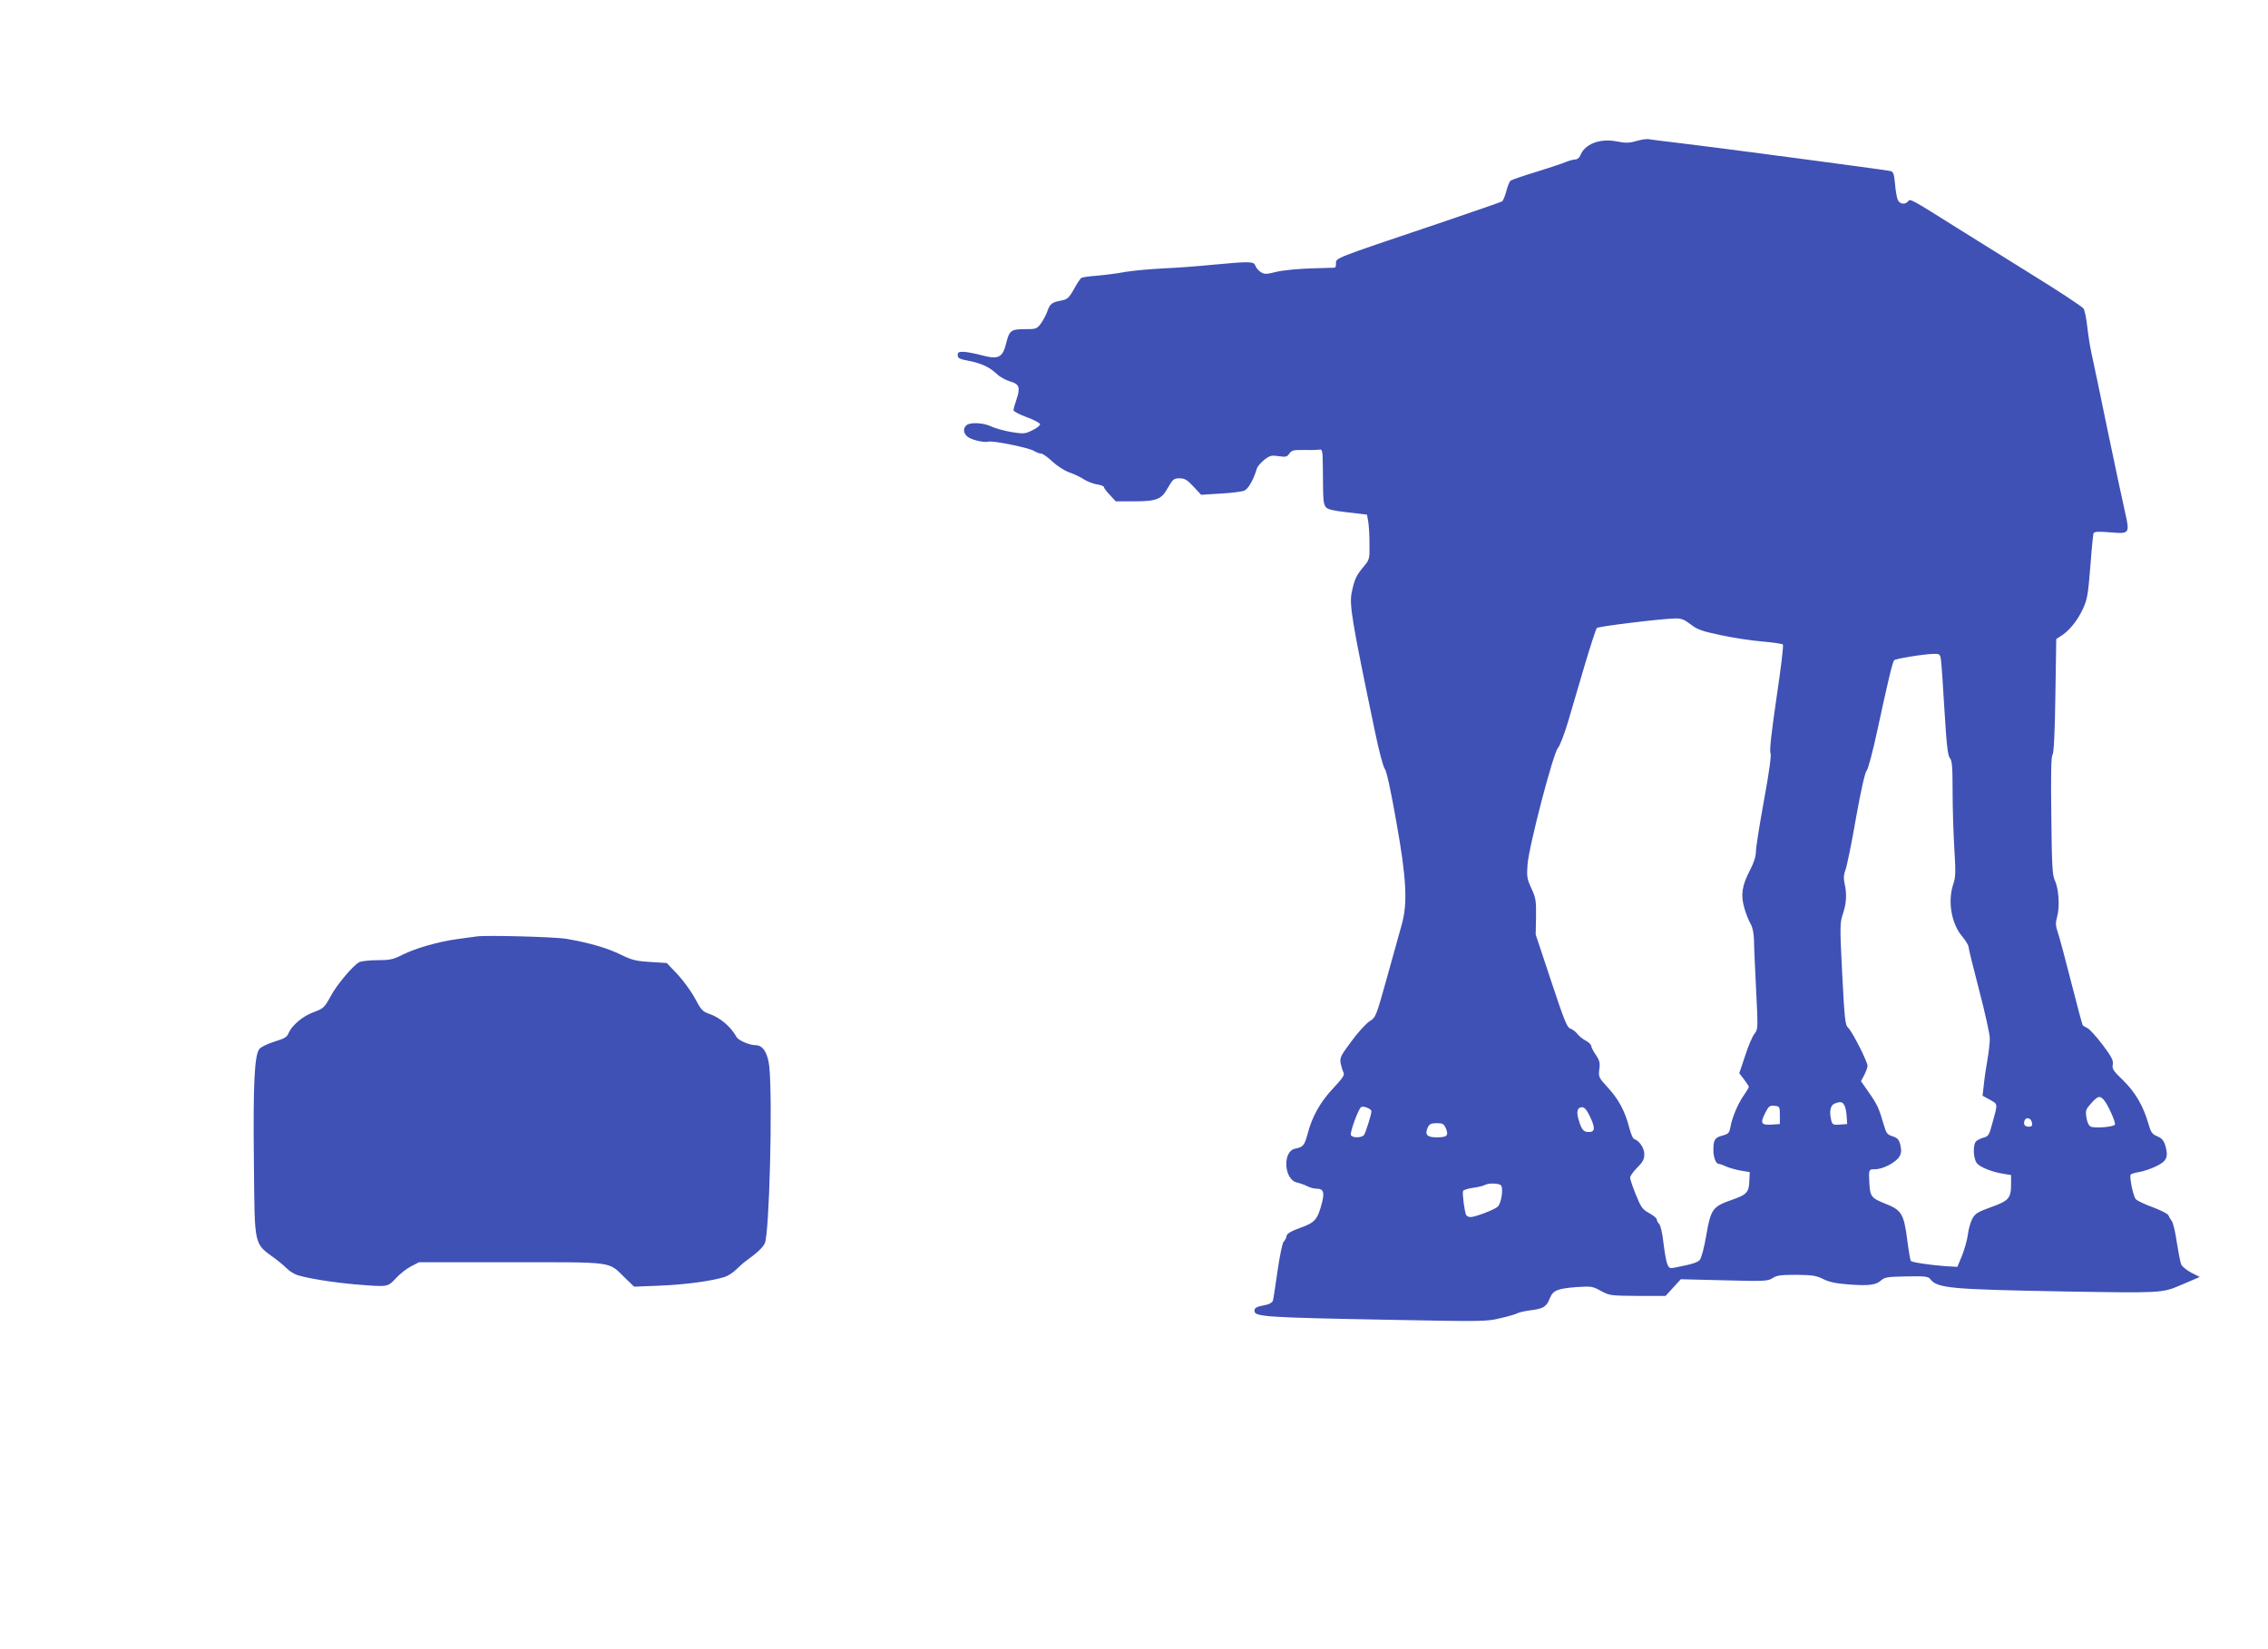
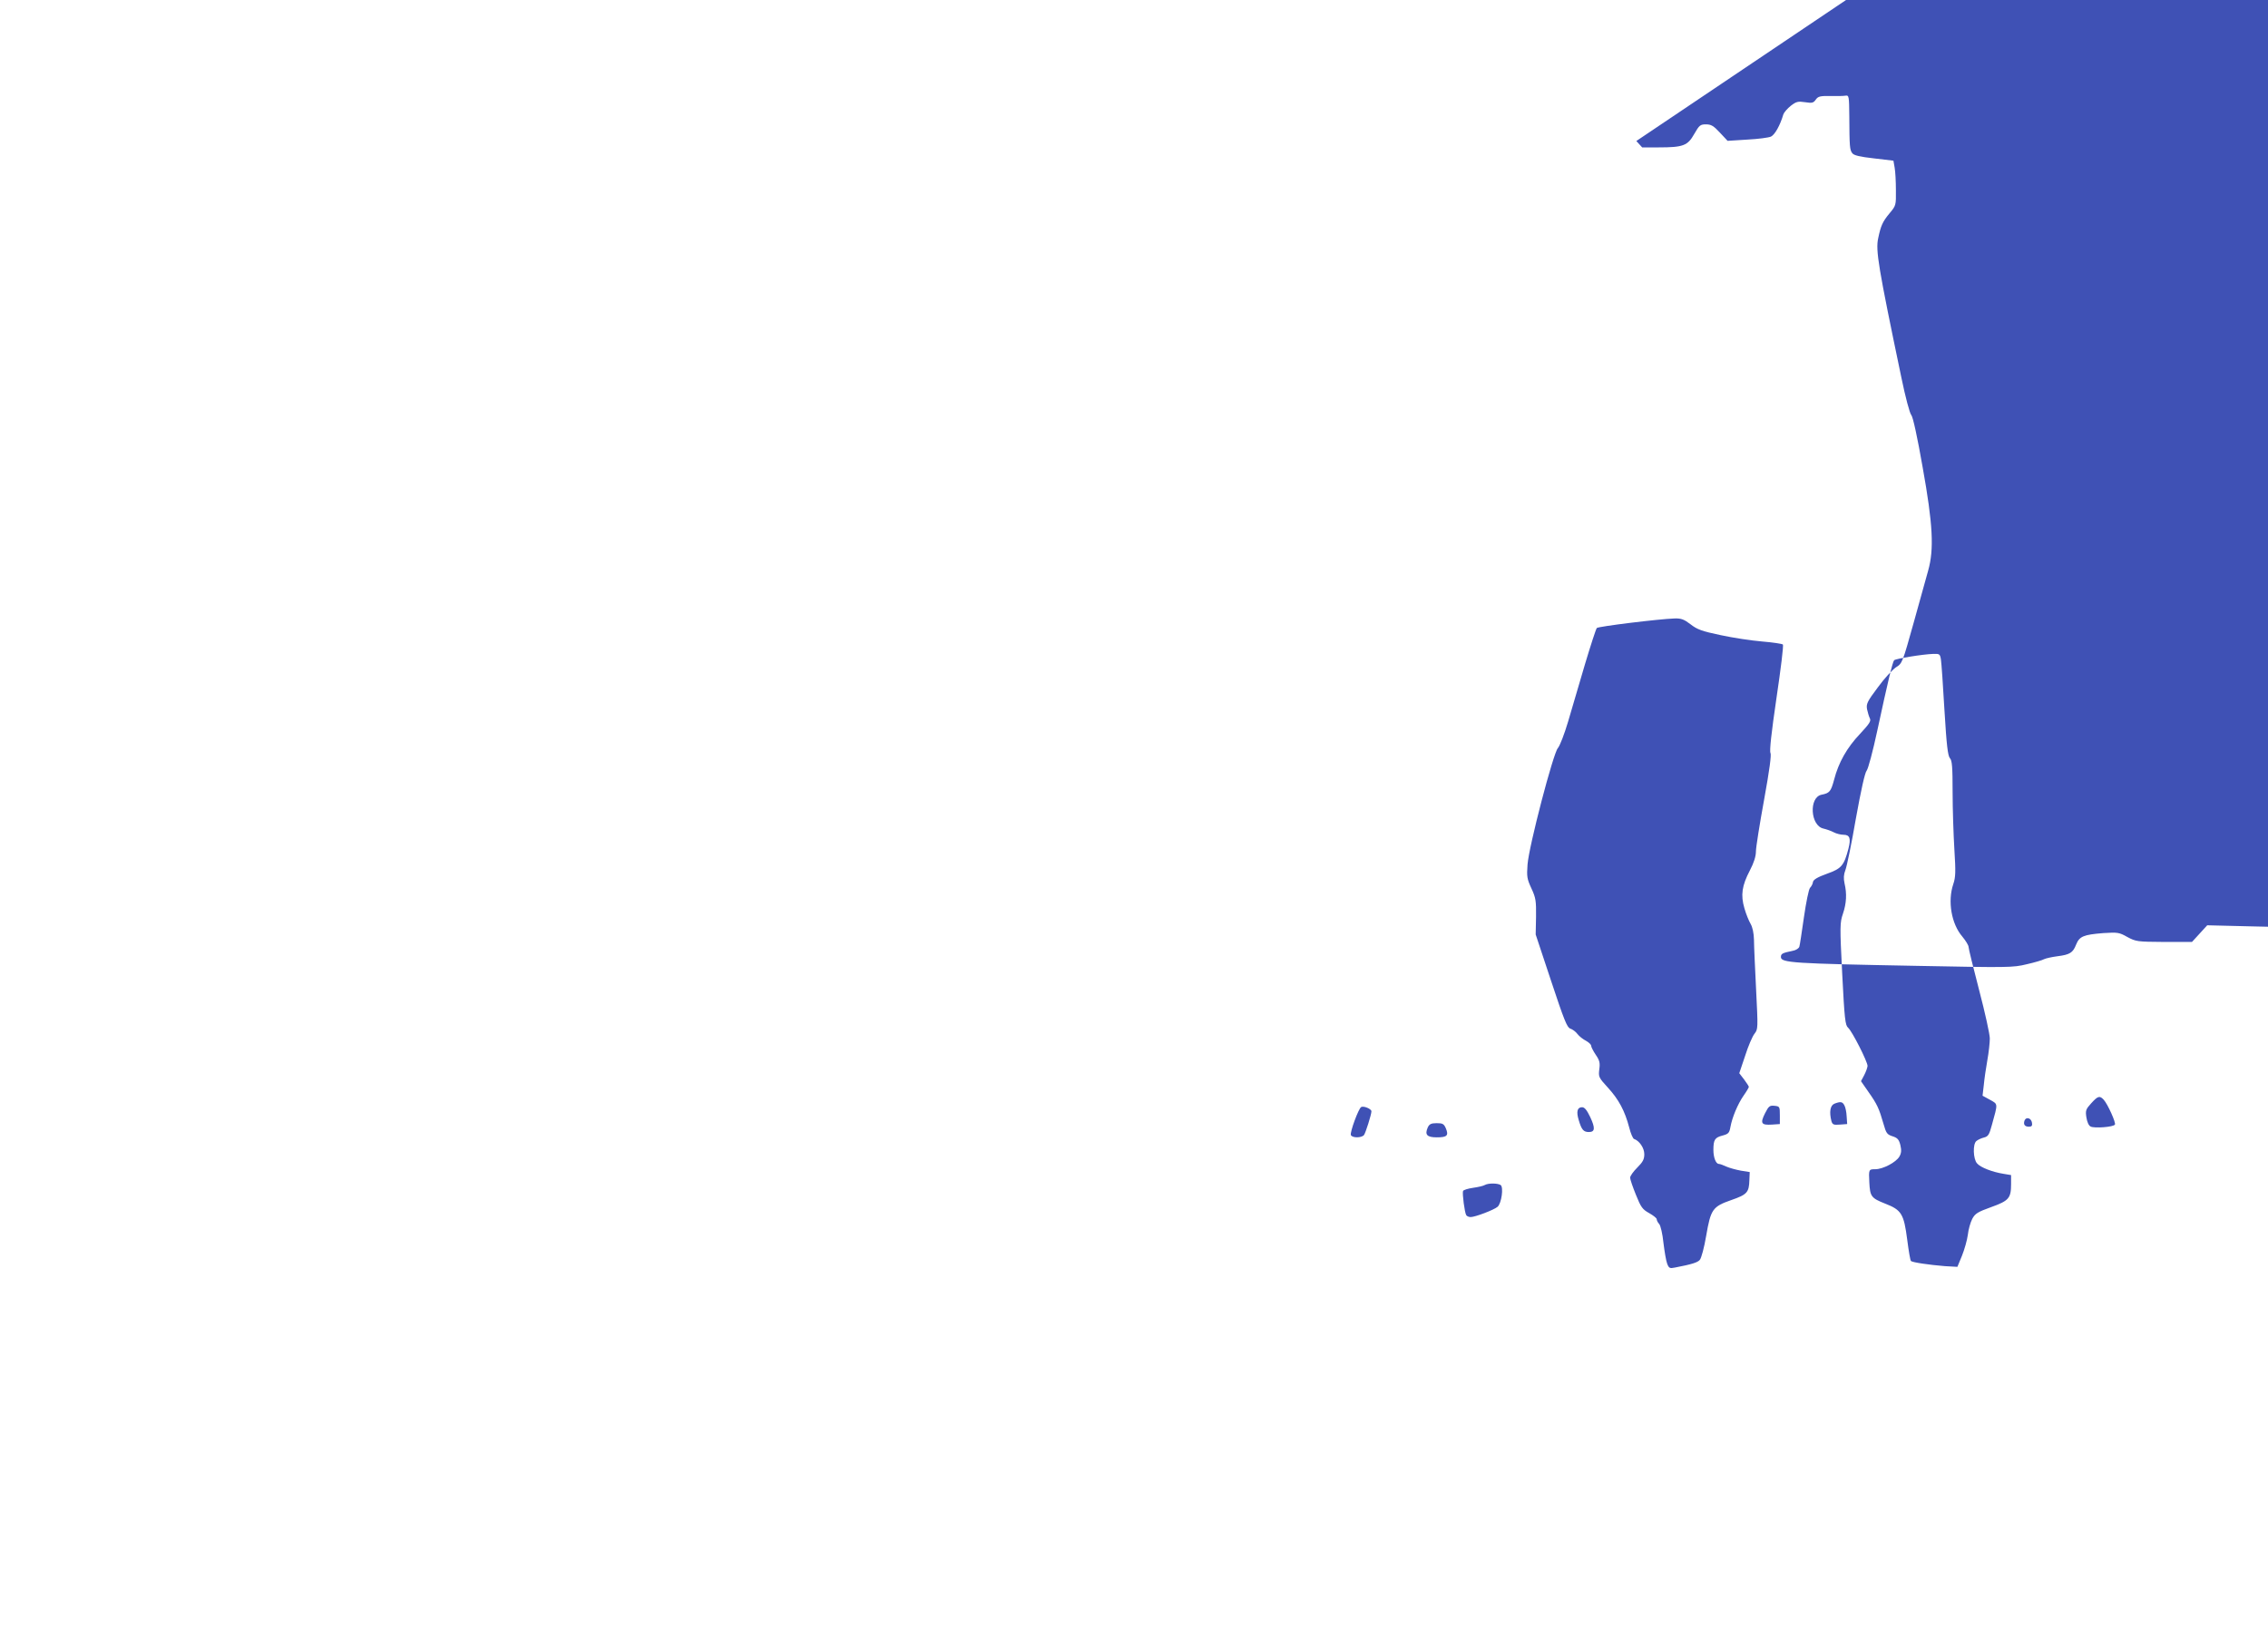
<svg xmlns="http://www.w3.org/2000/svg" version="1.0" width="1280pt" height="931pt" viewBox="0 0 1280 931" preserveAspectRatio="xMidYMid meet">
  <g transform="translate(0,931) scale(0.1,-0.1)" fill="#3f51b5" stroke="none">
-     <path d="M9235 8514 c-41 -12 -61 -12 -112 -2 -95 18 -179 -15 -204 -79 -5 -13 -17 -23 -28 -23 -11 0 -35 -7 -53 -14 -18 -8 -93 -33 -167 -56 -74 -22 -139 -45 -146 -50 -6 -5 -17 -32 -24 -60 -7 -27 -18 -53 -24 -57 -6 -4 -167 -59 -357 -124 -609 -205 -580 -194 -580 -229 0 -11 -3 -20 -7 -21 -5 0 -64 -2 -133 -4 -69 -2 -156 -10 -194 -19 -61 -15 -71 -15 -92 -1 -12 8 -25 24 -29 35 -8 25 -34 25 -235 6 -80 -8 -208 -18 -285 -21 -77 -4 -174 -13 -215 -20 -41 -8 -112 -17 -156 -21 -45 -3 -86 -9 -91 -13 -6 -3 -25 -32 -42 -63 -28 -50 -38 -58 -69 -64 -55 -10 -66 -18 -81 -61 -7 -21 -24 -52 -37 -70 -23 -30 -27 -31 -90 -31 -78 0 -88 -7 -106 -82 -20 -79 -44 -90 -135 -66 -37 10 -84 19 -103 20 -29 1 -35 -3 -35 -19 0 -17 11 -22 63 -32 74 -15 116 -35 158 -74 16 -16 50 -35 75 -42 52 -15 59 -34 35 -104 -9 -26 -16 -52 -16 -59 0 -6 34 -24 75 -39 41 -15 75 -33 75 -40 0 -7 -20 -23 -44 -34 -40 -20 -49 -21 -117 -10 -41 7 -91 21 -113 31 -43 22 -119 26 -141 8 -20 -17 -19 -43 3 -63 20 -19 94 -37 121 -30 26 7 231 -35 258 -53 12 -8 29 -14 38 -14 9 0 38 -20 64 -45 28 -26 69 -52 97 -62 26 -9 62 -26 80 -38 18 -12 51 -25 73 -29 23 -3 41 -10 41 -15 0 -5 15 -26 34 -45 l33 -36 94 0 c138 0 163 10 200 76 28 49 34 54 66 54 29 0 43 -8 79 -47 l43 -46 111 7 c60 3 121 11 134 17 22 11 51 62 70 126 4 11 23 33 42 48 31 24 41 26 81 20 39 -6 47 -4 60 15 13 18 24 21 82 20 36 -1 75 0 86 2 19 3 20 -3 21 -117 1 -169 2 -189 17 -208 9 -12 42 -20 122 -29 l110 -13 7 -40 c4 -22 7 -79 7 -127 1 -85 0 -87 -35 -129 -40 -48 -50 -70 -65 -142 -15 -69 0 -160 131 -787 22 -107 47 -202 56 -211 9 -10 34 -123 64 -295 58 -322 65 -463 31 -583 -10 -36 -47 -169 -82 -295 -63 -225 -64 -229 -100 -251 -19 -13 -66 -63 -102 -113 -60 -80 -66 -93 -61 -123 4 -19 11 -42 16 -52 8 -15 -3 -31 -56 -88 -73 -77 -121 -161 -146 -259 -18 -66 -25 -75 -71 -84 -72 -15 -63 -175 11 -191 17 -4 43 -13 58 -21 15 -8 40 -14 55 -14 36 0 43 -21 28 -79 -25 -95 -39 -112 -121 -141 -53 -19 -76 -33 -79 -46 -1 -11 -9 -26 -17 -34 -7 -9 -22 -81 -34 -165 -12 -83 -23 -158 -26 -167 -3 -9 -19 -20 -37 -23 -58 -12 -67 -16 -67 -35 0 -33 67 -37 766 -50 518 -10 544 -10 621 9 44 10 89 23 99 29 11 5 43 12 73 16 72 9 89 20 107 66 19 47 42 56 154 65 81 5 89 4 135 -22 49 -26 55 -27 207 -28 l158 0 43 47 43 47 245 -6 c229 -6 247 -5 274 13 23 15 46 18 134 18 90 -1 113 -5 151 -24 31 -16 71 -25 140 -30 116 -9 158 -4 187 23 20 18 38 20 143 22 102 2 122 0 133 -14 40 -53 108 -59 758 -71 542 -9 552 -9 652 34 20 9 54 23 75 32 l37 16 -48 24 c-26 14 -52 35 -57 47 -5 12 -16 69 -25 126 -8 58 -21 112 -29 120 -7 9 -15 23 -18 31 -3 8 -42 28 -87 45 -45 16 -89 37 -97 46 -15 16 -37 125 -29 139 3 4 24 10 47 14 24 4 67 18 95 32 61 28 72 53 54 116 -9 30 -20 43 -46 54 -29 12 -36 22 -50 71 -29 101 -75 179 -143 245 -55 53 -63 65 -58 89 4 23 -6 43 -57 111 -35 46 -73 88 -85 94 -12 6 -24 13 -27 16 -3 2 -32 111 -65 241 -33 130 -67 257 -76 283 -13 39 -14 54 -4 90 16 55 9 159 -13 204 -14 30 -17 81 -20 367 -3 233 -1 335 7 343 7 7 13 118 16 332 l5 321 25 16 c47 29 93 86 123 149 27 57 31 81 44 240 7 98 16 183 18 191 4 10 24 12 95 6 111 -9 111 -9 81 124 -12 53 -56 258 -97 456 -41 198 -81 392 -90 430 -9 39 -19 107 -24 151 -5 45 -14 91 -21 102 -7 11 -142 100 -301 198 -159 99 -339 211 -401 250 -277 174 -275 173 -288 158 -17 -21 -48 -17 -59 9 -5 12 -12 52 -15 90 -6 58 -9 68 -28 72 -40 8 -1003 136 -1209 160 -71 8 -139 17 -151 19 -12 3 -44 -2 -72 -10z m306 -2728 c37 -29 64 -39 169 -61 69 -15 174 -31 235 -36 60 -5 113 -13 117 -17 5 -5 -12 -140 -36 -302 -29 -197 -40 -299 -34 -310 6 -10 -5 -95 -36 -265 -25 -137 -46 -268 -46 -291 0 -27 -11 -63 -34 -107 -45 -86 -53 -139 -31 -214 9 -32 25 -71 35 -88 11 -19 18 -52 19 -90 0 -33 6 -160 12 -282 11 -218 11 -222 -9 -248 -12 -15 -36 -71 -53 -125 l-33 -98 27 -35 c15 -20 27 -39 27 -42 0 -4 -13 -26 -30 -50 -33 -48 -64 -122 -74 -177 -6 -33 -11 -39 -45 -48 -43 -11 -51 -24 -51 -81 0 -43 14 -79 31 -79 6 0 25 -7 42 -15 18 -8 55 -18 82 -23 l50 -8 -2 -46 c-2 -69 -13 -81 -102 -112 -106 -37 -116 -52 -142 -203 -11 -65 -27 -125 -36 -135 -13 -15 -47 -25 -140 -43 -29 -6 -34 -4 -44 22 -6 15 -15 69 -21 118 -5 50 -16 97 -24 106 -8 8 -14 21 -14 27 0 6 -19 21 -42 34 -38 21 -47 33 -75 103 -18 44 -33 88 -33 97 0 10 18 35 40 57 32 32 40 47 40 76 0 35 -28 76 -58 86 -6 2 -19 31 -27 64 -25 95 -59 158 -119 224 -54 59 -55 62 -50 105 5 36 2 50 -20 82 -14 21 -26 44 -26 51 0 7 -13 19 -29 28 -16 8 -38 25 -48 38 -10 14 -29 27 -41 31 -18 6 -35 49 -108 269 l-87 262 2 100 c1 90 -1 106 -26 160 -25 54 -27 67 -22 135 8 105 145 628 171 657 11 12 37 79 58 150 21 70 64 216 95 323 32 107 62 199 67 205 8 9 350 51 439 54 38 1 53 -5 90 -33z m1413 -198 c3 -18 12 -147 20 -287 12 -199 19 -257 31 -271 12 -13 15 -48 15 -191 0 -96 5 -241 10 -324 8 -126 7 -157 -6 -195 -33 -97 -11 -225 51 -297 19 -23 35 -49 35 -58 0 -9 27 -119 60 -245 33 -126 60 -248 60 -272 0 -23 -6 -79 -14 -123 -8 -44 -17 -107 -20 -140 l-7 -60 42 -23 c46 -26 45 -18 11 -141 -15 -56 -21 -66 -45 -72 -16 -4 -35 -13 -43 -20 -21 -17 -18 -102 4 -126 19 -23 87 -49 150 -59 l42 -7 0 -51 c0 -80 -13 -94 -113 -130 -75 -27 -90 -36 -106 -66 -10 -19 -22 -60 -25 -90 -4 -30 -19 -83 -33 -118 l-26 -63 -71 4 c-87 7 -183 21 -191 29 -4 3 -13 57 -21 119 -19 147 -32 169 -125 205 -78 31 -85 40 -89 119 -4 74 -3 75 33 75 44 0 118 39 137 72 11 20 12 35 5 65 -8 31 -16 40 -44 49 -31 10 -36 17 -51 70 -25 87 -36 111 -84 179 l-43 62 18 34 c10 19 18 42 19 52 0 24 -87 196 -110 216 -16 14 -20 48 -33 303 -14 273 -13 290 4 340 20 59 23 113 9 172 -6 28 -5 49 5 75 8 20 35 150 59 290 29 161 51 260 61 271 8 9 35 109 60 226 60 279 86 387 95 397 8 9 161 34 222 36 34 1 37 -1 42 -31z m919 -2486 c22 -24 70 -130 63 -140 -8 -14 -117 -22 -137 -11 -11 5 -20 26 -24 52 -6 38 -3 46 27 79 38 42 48 45 71 20z m-1464 -31 c6 -10 12 -38 13 -62 l3 -44 -41 -3 c-36 -3 -42 0 -48 20 -13 51 -7 88 17 98 34 13 45 12 56 -9z m-2669 -34 c0 -18 -33 -122 -42 -134 -14 -17 -67 -17 -74 0 -6 16 43 149 58 158 13 8 58 -10 58 -24z m2305 -22 l0 -50 -44 -3 c-61 -4 -68 7 -40 63 21 41 26 46 54 43 29 -3 30 -5 30 -53z m-1070 -11 c29 -62 27 -84 -8 -84 -30 0 -41 13 -57 67 -15 49 -8 73 19 73 14 0 27 -16 46 -56z m2493 -32 c3 -16 -2 -22 -17 -22 -24 0 -33 13 -25 35 9 23 38 14 42 -13z m-3308 -31 c17 -41 7 -51 -51 -51 -56 0 -69 15 -51 56 9 19 19 24 51 24 33 0 40 -4 51 -29z m309 -320 c18 -12 5 -104 -17 -123 -21 -18 -127 -58 -152 -58 -10 0 -22 5 -25 11 -9 14 -23 122 -18 136 2 6 28 14 56 18 29 4 59 11 67 16 19 11 71 11 89 0z" />
-     <path d="M2690 4024 c-14 -2 -63 -9 -110 -15 -108 -15 -234 -51 -310 -89 -51 -26 -70 -30 -139 -30 -44 0 -90 -5 -103 -11 -33 -16 -128 -128 -161 -191 -36 -66 -41 -71 -101 -93 -57 -21 -118 -73 -136 -114 -10 -25 -23 -33 -79 -50 -37 -11 -76 -30 -86 -41 -29 -32 -37 -195 -32 -646 5 -485 -3 -448 127 -544 19 -14 46 -37 60 -51 14 -15 41 -31 60 -37 61 -19 201 -41 325 -52 187 -15 181 -16 229 34 22 25 61 55 86 68 l45 23 520 0 c591 0 546 6 642 -88 l52 -50 148 6 c143 6 291 26 363 49 19 6 48 25 65 42 17 17 42 39 56 49 62 45 91 72 105 98 26 51 45 799 26 996 -8 78 -36 123 -76 123 -36 0 -98 27 -109 46 -33 60 -95 112 -159 133 -32 11 -43 23 -75 84 -21 40 -66 101 -99 137 l-61 64 -94 6 c-81 5 -104 11 -169 43 -74 36 -174 65 -300 87 -64 12 -462 22 -510 14z" />
+     <path d="M9235 8514 l33 -36 94 0 c138 0 163 10 200 76 28 49 34 54 66 54 29 0 43 -8 79 -47 l43 -46 111 7 c60 3 121 11 134 17 22 11 51 62 70 126 4 11 23 33 42 48 31 24 41 26 81 20 39 -6 47 -4 60 15 13 18 24 21 82 20 36 -1 75 0 86 2 19 3 20 -3 21 -117 1 -169 2 -189 17 -208 9 -12 42 -20 122 -29 l110 -13 7 -40 c4 -22 7 -79 7 -127 1 -85 0 -87 -35 -129 -40 -48 -50 -70 -65 -142 -15 -69 0 -160 131 -787 22 -107 47 -202 56 -211 9 -10 34 -123 64 -295 58 -322 65 -463 31 -583 -10 -36 -47 -169 -82 -295 -63 -225 -64 -229 -100 -251 -19 -13 -66 -63 -102 -113 -60 -80 -66 -93 -61 -123 4 -19 11 -42 16 -52 8 -15 -3 -31 -56 -88 -73 -77 -121 -161 -146 -259 -18 -66 -25 -75 -71 -84 -72 -15 -63 -175 11 -191 17 -4 43 -13 58 -21 15 -8 40 -14 55 -14 36 0 43 -21 28 -79 -25 -95 -39 -112 -121 -141 -53 -19 -76 -33 -79 -46 -1 -11 -9 -26 -17 -34 -7 -9 -22 -81 -34 -165 -12 -83 -23 -158 -26 -167 -3 -9 -19 -20 -37 -23 -58 -12 -67 -16 -67 -35 0 -33 67 -37 766 -50 518 -10 544 -10 621 9 44 10 89 23 99 29 11 5 43 12 73 16 72 9 89 20 107 66 19 47 42 56 154 65 81 5 89 4 135 -22 49 -26 55 -27 207 -28 l158 0 43 47 43 47 245 -6 c229 -6 247 -5 274 13 23 15 46 18 134 18 90 -1 113 -5 151 -24 31 -16 71 -25 140 -30 116 -9 158 -4 187 23 20 18 38 20 143 22 102 2 122 0 133 -14 40 -53 108 -59 758 -71 542 -9 552 -9 652 34 20 9 54 23 75 32 l37 16 -48 24 c-26 14 -52 35 -57 47 -5 12 -16 69 -25 126 -8 58 -21 112 -29 120 -7 9 -15 23 -18 31 -3 8 -42 28 -87 45 -45 16 -89 37 -97 46 -15 16 -37 125 -29 139 3 4 24 10 47 14 24 4 67 18 95 32 61 28 72 53 54 116 -9 30 -20 43 -46 54 -29 12 -36 22 -50 71 -29 101 -75 179 -143 245 -55 53 -63 65 -58 89 4 23 -6 43 -57 111 -35 46 -73 88 -85 94 -12 6 -24 13 -27 16 -3 2 -32 111 -65 241 -33 130 -67 257 -76 283 -13 39 -14 54 -4 90 16 55 9 159 -13 204 -14 30 -17 81 -20 367 -3 233 -1 335 7 343 7 7 13 118 16 332 l5 321 25 16 c47 29 93 86 123 149 27 57 31 81 44 240 7 98 16 183 18 191 4 10 24 12 95 6 111 -9 111 -9 81 124 -12 53 -56 258 -97 456 -41 198 -81 392 -90 430 -9 39 -19 107 -24 151 -5 45 -14 91 -21 102 -7 11 -142 100 -301 198 -159 99 -339 211 -401 250 -277 174 -275 173 -288 158 -17 -21 -48 -17 -59 9 -5 12 -12 52 -15 90 -6 58 -9 68 -28 72 -40 8 -1003 136 -1209 160 -71 8 -139 17 -151 19 -12 3 -44 -2 -72 -10z m306 -2728 c37 -29 64 -39 169 -61 69 -15 174 -31 235 -36 60 -5 113 -13 117 -17 5 -5 -12 -140 -36 -302 -29 -197 -40 -299 -34 -310 6 -10 -5 -95 -36 -265 -25 -137 -46 -268 -46 -291 0 -27 -11 -63 -34 -107 -45 -86 -53 -139 -31 -214 9 -32 25 -71 35 -88 11 -19 18 -52 19 -90 0 -33 6 -160 12 -282 11 -218 11 -222 -9 -248 -12 -15 -36 -71 -53 -125 l-33 -98 27 -35 c15 -20 27 -39 27 -42 0 -4 -13 -26 -30 -50 -33 -48 -64 -122 -74 -177 -6 -33 -11 -39 -45 -48 -43 -11 -51 -24 -51 -81 0 -43 14 -79 31 -79 6 0 25 -7 42 -15 18 -8 55 -18 82 -23 l50 -8 -2 -46 c-2 -69 -13 -81 -102 -112 -106 -37 -116 -52 -142 -203 -11 -65 -27 -125 -36 -135 -13 -15 -47 -25 -140 -43 -29 -6 -34 -4 -44 22 -6 15 -15 69 -21 118 -5 50 -16 97 -24 106 -8 8 -14 21 -14 27 0 6 -19 21 -42 34 -38 21 -47 33 -75 103 -18 44 -33 88 -33 97 0 10 18 35 40 57 32 32 40 47 40 76 0 35 -28 76 -58 86 -6 2 -19 31 -27 64 -25 95 -59 158 -119 224 -54 59 -55 62 -50 105 5 36 2 50 -20 82 -14 21 -26 44 -26 51 0 7 -13 19 -29 28 -16 8 -38 25 -48 38 -10 14 -29 27 -41 31 -18 6 -35 49 -108 269 l-87 262 2 100 c1 90 -1 106 -26 160 -25 54 -27 67 -22 135 8 105 145 628 171 657 11 12 37 79 58 150 21 70 64 216 95 323 32 107 62 199 67 205 8 9 350 51 439 54 38 1 53 -5 90 -33z m1413 -198 c3 -18 12 -147 20 -287 12 -199 19 -257 31 -271 12 -13 15 -48 15 -191 0 -96 5 -241 10 -324 8 -126 7 -157 -6 -195 -33 -97 -11 -225 51 -297 19 -23 35 -49 35 -58 0 -9 27 -119 60 -245 33 -126 60 -248 60 -272 0 -23 -6 -79 -14 -123 -8 -44 -17 -107 -20 -140 l-7 -60 42 -23 c46 -26 45 -18 11 -141 -15 -56 -21 -66 -45 -72 -16 -4 -35 -13 -43 -20 -21 -17 -18 -102 4 -126 19 -23 87 -49 150 -59 l42 -7 0 -51 c0 -80 -13 -94 -113 -130 -75 -27 -90 -36 -106 -66 -10 -19 -22 -60 -25 -90 -4 -30 -19 -83 -33 -118 l-26 -63 -71 4 c-87 7 -183 21 -191 29 -4 3 -13 57 -21 119 -19 147 -32 169 -125 205 -78 31 -85 40 -89 119 -4 74 -3 75 33 75 44 0 118 39 137 72 11 20 12 35 5 65 -8 31 -16 40 -44 49 -31 10 -36 17 -51 70 -25 87 -36 111 -84 179 l-43 62 18 34 c10 19 18 42 19 52 0 24 -87 196 -110 216 -16 14 -20 48 -33 303 -14 273 -13 290 4 340 20 59 23 113 9 172 -6 28 -5 49 5 75 8 20 35 150 59 290 29 161 51 260 61 271 8 9 35 109 60 226 60 279 86 387 95 397 8 9 161 34 222 36 34 1 37 -1 42 -31z m919 -2486 c22 -24 70 -130 63 -140 -8 -14 -117 -22 -137 -11 -11 5 -20 26 -24 52 -6 38 -3 46 27 79 38 42 48 45 71 20z m-1464 -31 c6 -10 12 -38 13 -62 l3 -44 -41 -3 c-36 -3 -42 0 -48 20 -13 51 -7 88 17 98 34 13 45 12 56 -9z m-2669 -34 c0 -18 -33 -122 -42 -134 -14 -17 -67 -17 -74 0 -6 16 43 149 58 158 13 8 58 -10 58 -24z m2305 -22 l0 -50 -44 -3 c-61 -4 -68 7 -40 63 21 41 26 46 54 43 29 -3 30 -5 30 -53z m-1070 -11 c29 -62 27 -84 -8 -84 -30 0 -41 13 -57 67 -15 49 -8 73 19 73 14 0 27 -16 46 -56z m2493 -32 c3 -16 -2 -22 -17 -22 -24 0 -33 13 -25 35 9 23 38 14 42 -13z m-3308 -31 c17 -41 7 -51 -51 -51 -56 0 -69 15 -51 56 9 19 19 24 51 24 33 0 40 -4 51 -29z m309 -320 c18 -12 5 -104 -17 -123 -21 -18 -127 -58 -152 -58 -10 0 -22 5 -25 11 -9 14 -23 122 -18 136 2 6 28 14 56 18 29 4 59 11 67 16 19 11 71 11 89 0z" />
  </g>
</svg>